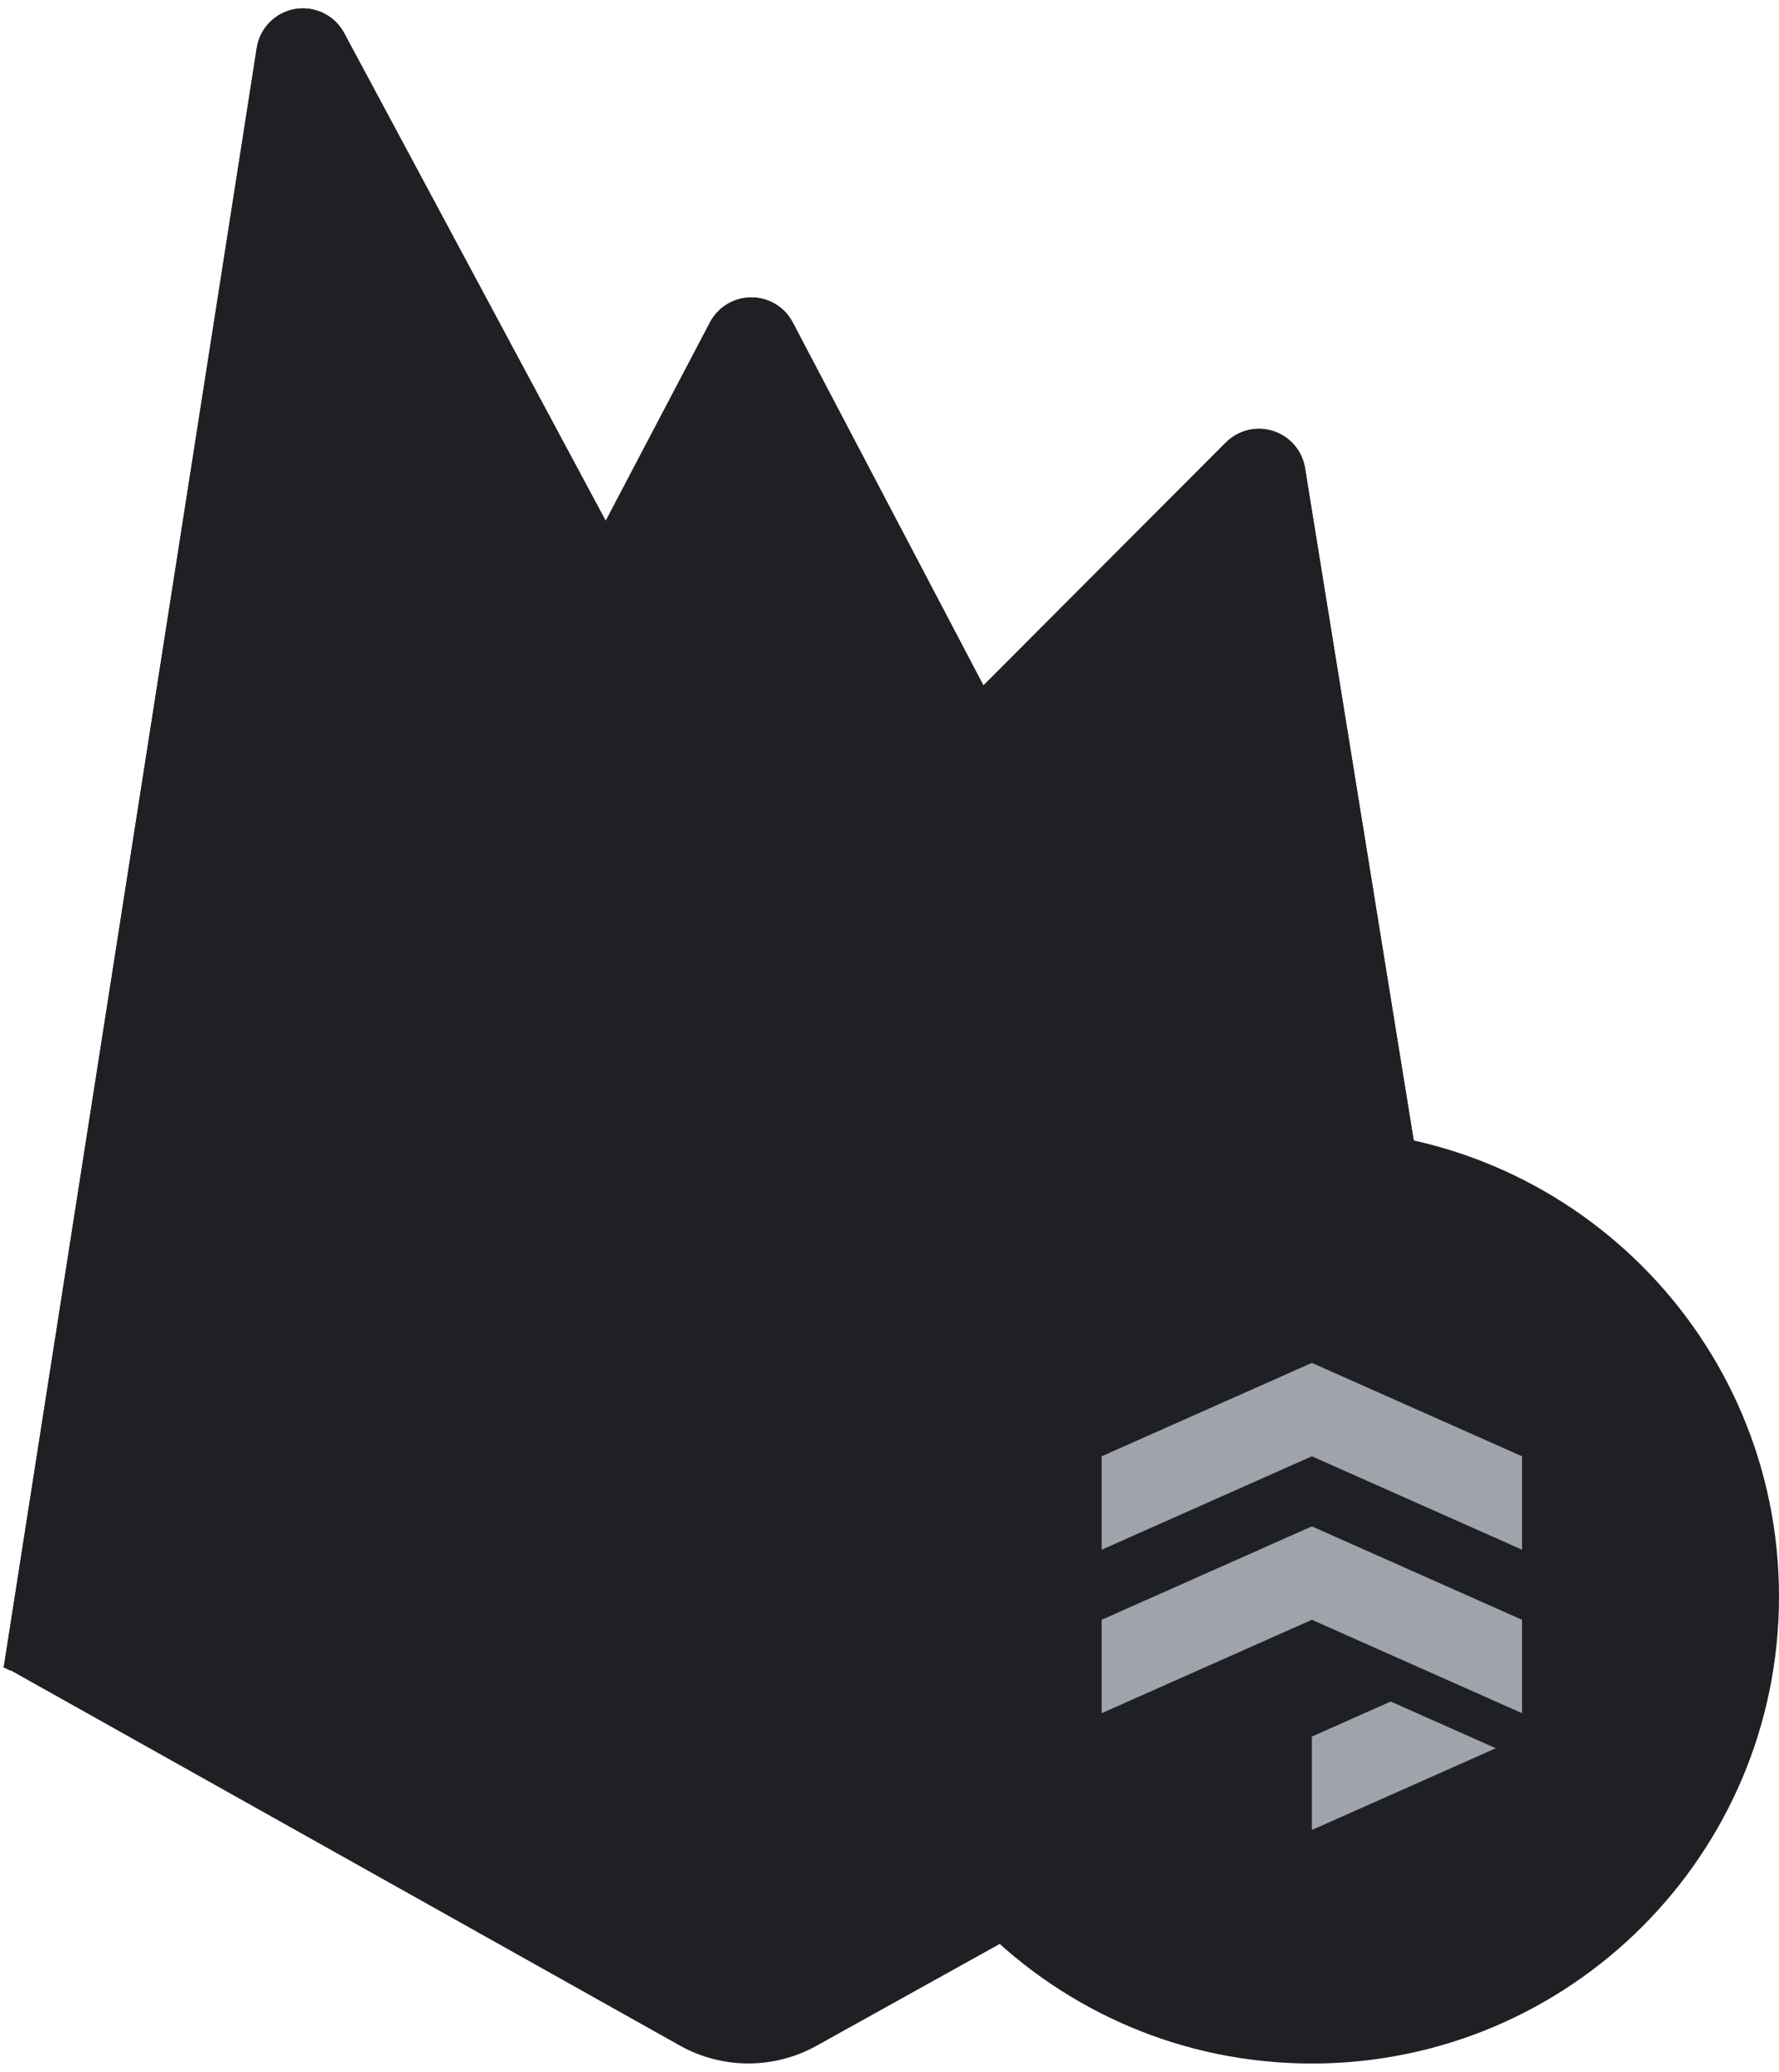
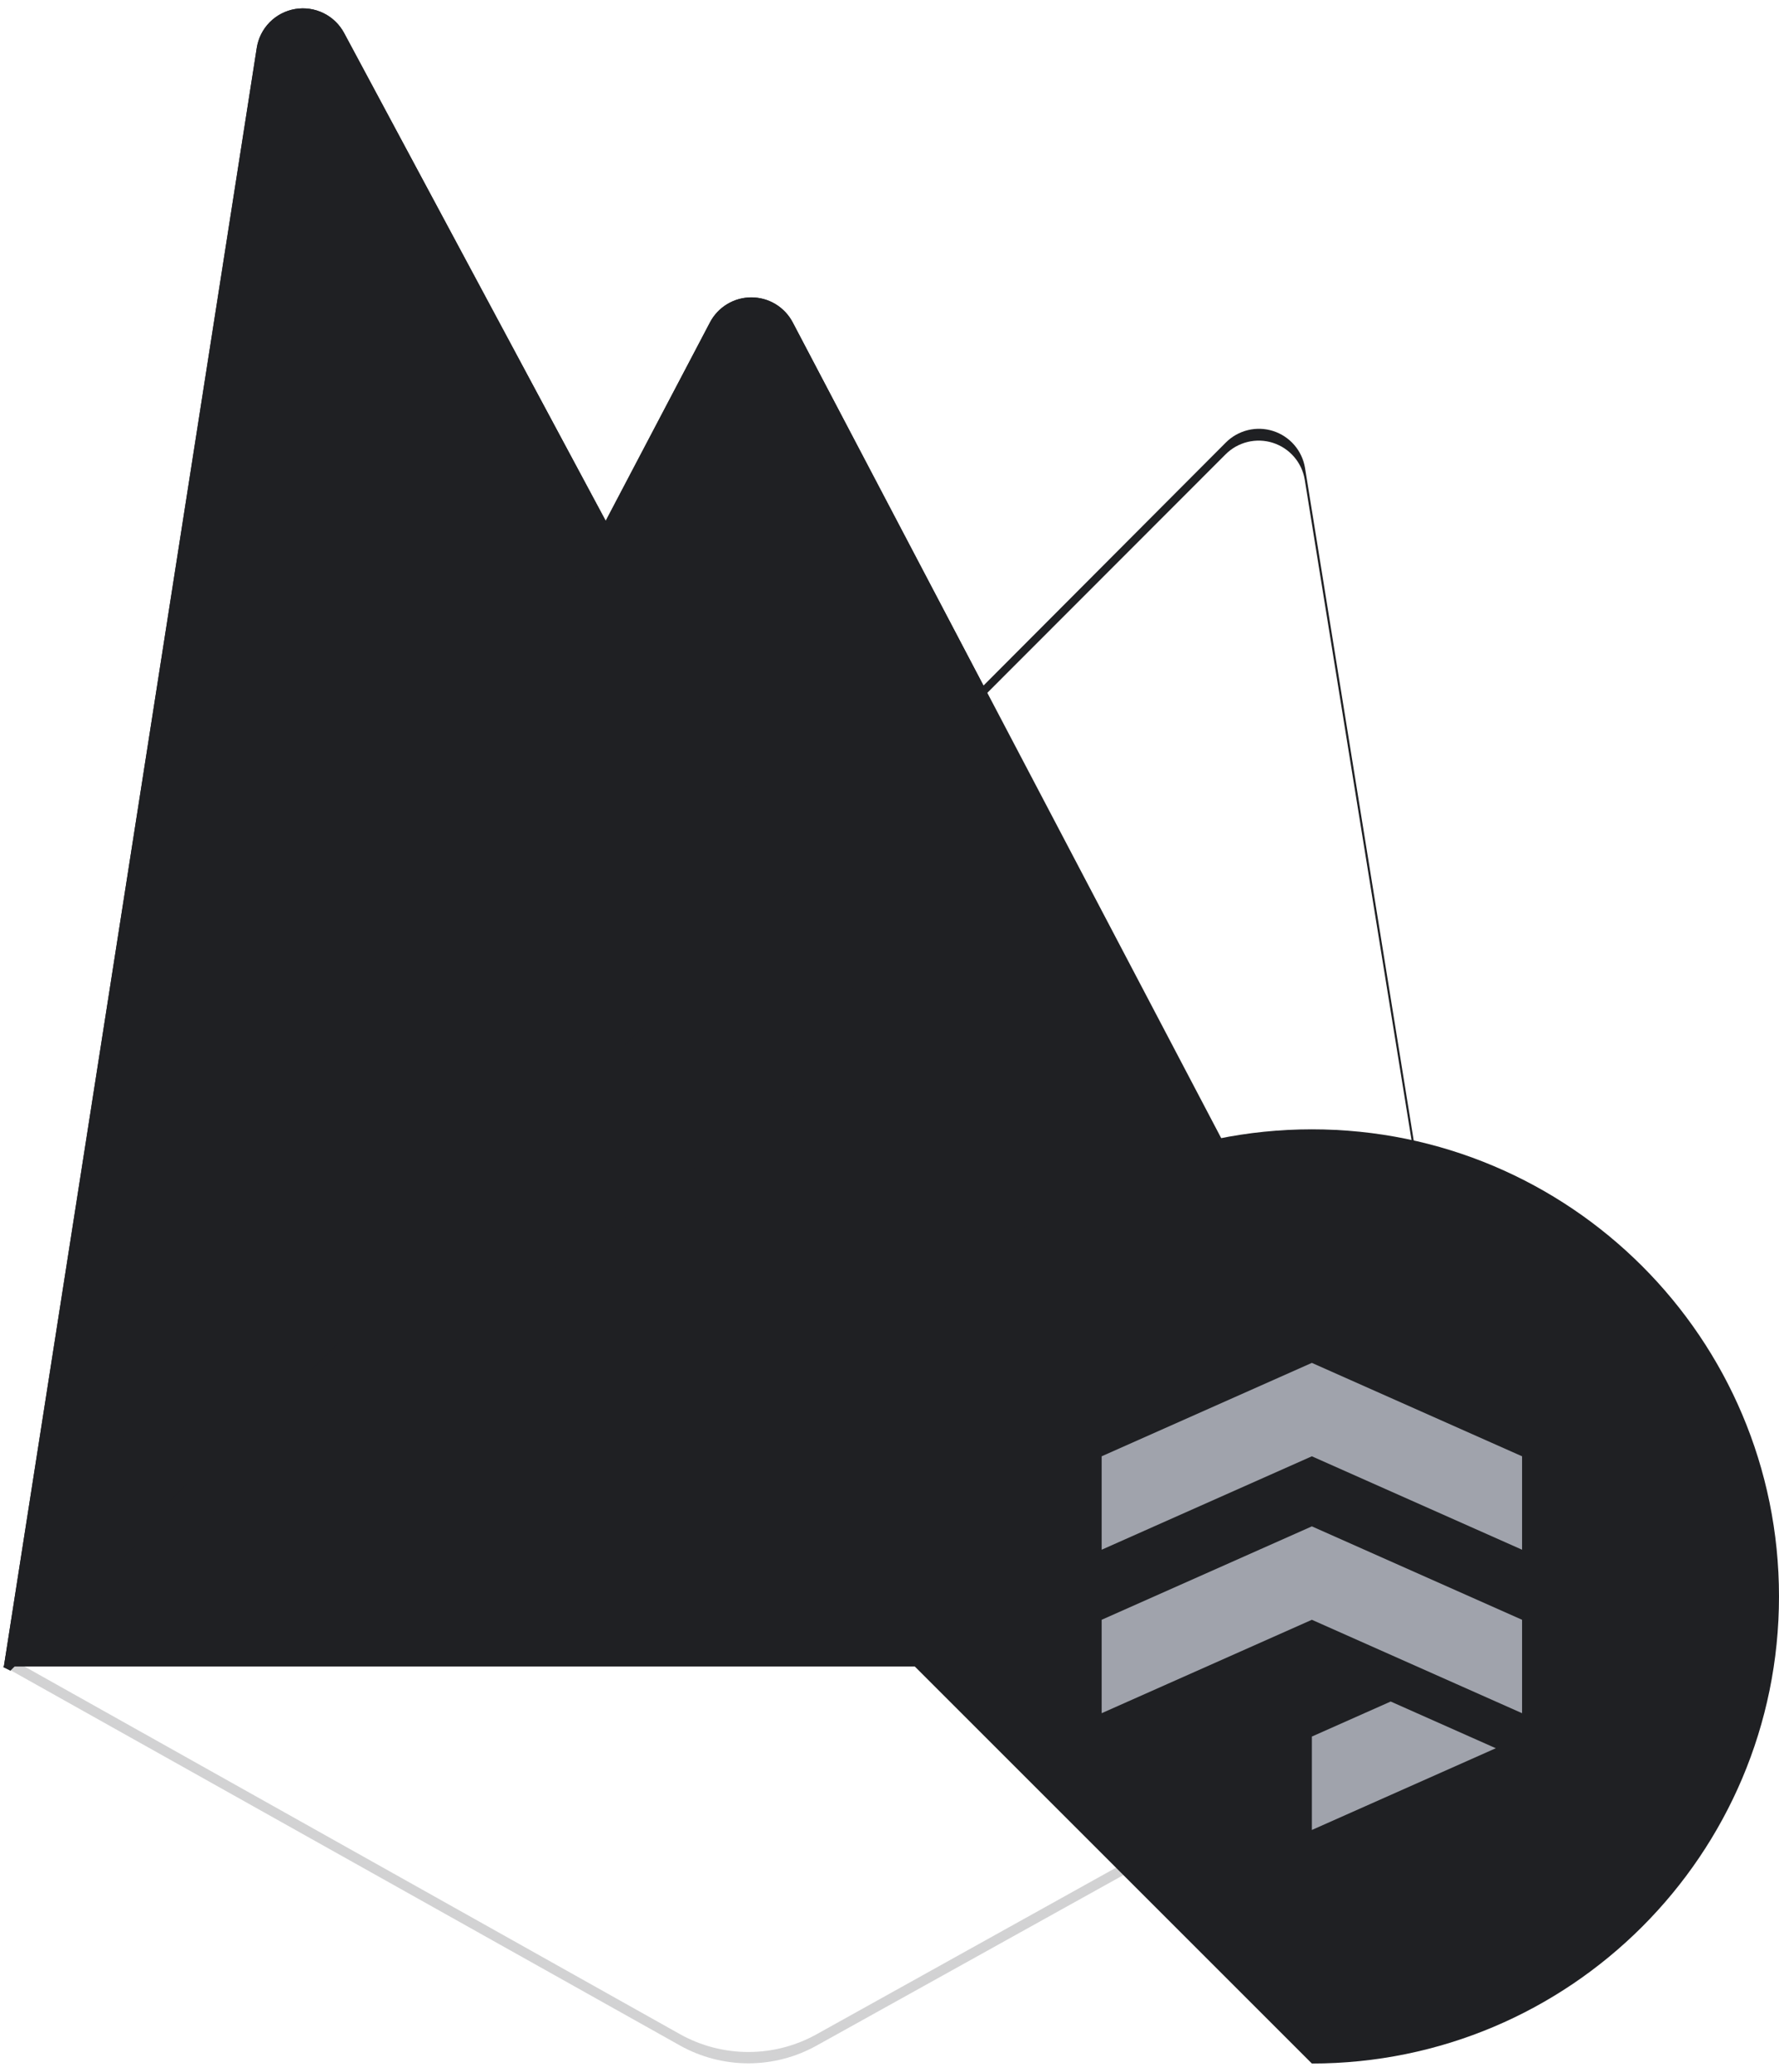
<svg xmlns="http://www.w3.org/2000/svg" width="194" height="226" viewBox="0 0 194 226" fill="none">
  <path d="M0.422 181.747L28.007 5.222C28.171 4.166 28.663 3.189 29.414 2.428C30.164 1.668 31.134 1.162 32.188 0.983C33.241 0.805 34.324 0.961 35.283 1.432C36.242 1.902 37.029 2.662 37.533 3.604L66.06 56.813L77.433 35.163C77.865 34.341 78.513 33.653 79.308 33.174C80.103 32.694 81.013 32.44 81.941 32.44C82.869 32.44 83.78 32.694 84.575 33.174C85.369 33.653 86.017 34.341 86.45 35.163L163.435 181.747H0.422Z" fill="#1F2023" />
  <path d="M95.721 112.989L66.047 56.8L0.422 181.747L95.721 112.989Z" fill="#1F2023" />
-   <path d="M163.435 181.747L142.307 51.005C142.15 50.084 141.744 49.224 141.131 48.519C140.518 47.813 139.723 47.29 138.833 47.006C137.943 46.722 136.992 46.688 136.084 46.908C135.176 47.129 134.346 47.594 133.685 48.255L0.422 181.747L74.16 223.099C76.437 224.37 79.002 225.038 81.61 225.038C84.218 225.038 86.783 224.37 89.06 223.099L163.435 181.747Z" fill="#1F2023" />
  <path d="M142.307 51.005C142.151 50.084 141.744 49.224 141.131 48.519C140.519 47.813 139.724 47.29 138.834 47.006C137.943 46.722 136.992 46.688 136.084 46.908C135.176 47.129 134.347 47.594 133.685 48.255L107.247 74.77L86.437 35.15C86.005 34.328 85.357 33.641 84.562 33.161C83.767 32.681 82.857 32.428 81.929 32.428C81.001 32.428 80.09 32.681 79.296 33.161C78.501 33.641 77.853 34.328 77.42 35.15L66.048 56.8L37.52 3.604C37.016 2.662 36.228 1.902 35.268 1.432C34.307 0.963 33.224 0.807 32.17 0.987C31.116 1.168 30.146 1.675 29.397 2.437C28.648 3.199 28.157 4.178 27.994 5.234L0.422 181.747H0.32L0.409 181.849L1.135 182.206L107.183 76.043L133.647 49.554C134.308 48.89 135.139 48.421 136.049 48.199C136.958 47.976 137.912 48.009 138.804 48.293C139.697 48.578 140.493 49.102 141.107 49.81C141.72 50.518 142.127 51.381 142.282 52.304L163.232 181.874L163.435 181.747L142.307 51.005ZM0.664 181.505L28.007 6.495C28.169 5.439 28.66 4.46 29.41 3.698C30.159 2.936 31.129 2.429 32.183 2.248C33.236 2.068 34.32 2.224 35.28 2.693C36.24 3.163 37.029 3.923 37.533 4.865L66.061 58.074L77.433 36.423C77.865 35.602 78.514 34.914 79.308 34.434C80.103 33.955 81.013 33.701 81.942 33.701C82.87 33.701 83.78 33.955 84.575 34.434C85.369 34.914 86.018 35.602 86.45 36.423L106.826 75.177L0.664 181.505Z" fill="#1F2023" />
  <path opacity="0.2" d="M89.06 221.851C86.783 223.122 84.218 223.79 81.61 223.79C79.002 223.79 76.437 223.122 74.16 221.851L0.6 180.588L0.422 181.747L74.16 223.086C76.437 224.358 79.002 225.025 81.61 225.025C84.218 225.025 86.783 224.358 89.06 223.086L163.435 181.747L163.244 180.576L89.06 221.851Z" fill="#1F2023" />
-   <path d="M143.059 225.047C171.193 225.047 194 202.24 194 174.106C194 145.972 171.193 123.164 143.059 123.164C114.925 123.164 92.117 145.972 92.117 174.106C92.117 202.24 114.925 225.047 143.059 225.047Z" fill="#1F2023" />
+   <path d="M143.059 225.047C171.193 225.047 194 202.24 194 174.106C194 145.972 171.193 123.164 143.059 123.164C114.925 123.164 92.117 145.972 92.117 174.106Z" fill="#1F2023" />
  <path fill-rule="evenodd" clip-rule="evenodd" d="M143.058 176.653L120.135 186.841V176.653L143.058 166.465L165.982 176.653V185.568V183.657V186.841L143.058 176.653ZM143.058 148.635L165.982 158.823V169.012L143.058 158.823L120.135 169.012V158.823L143.058 148.635ZM151.655 185.568L163.117 190.662L143.058 199.577V189.388L151.655 185.568Z" fill="#A0A3AC" />
</svg>